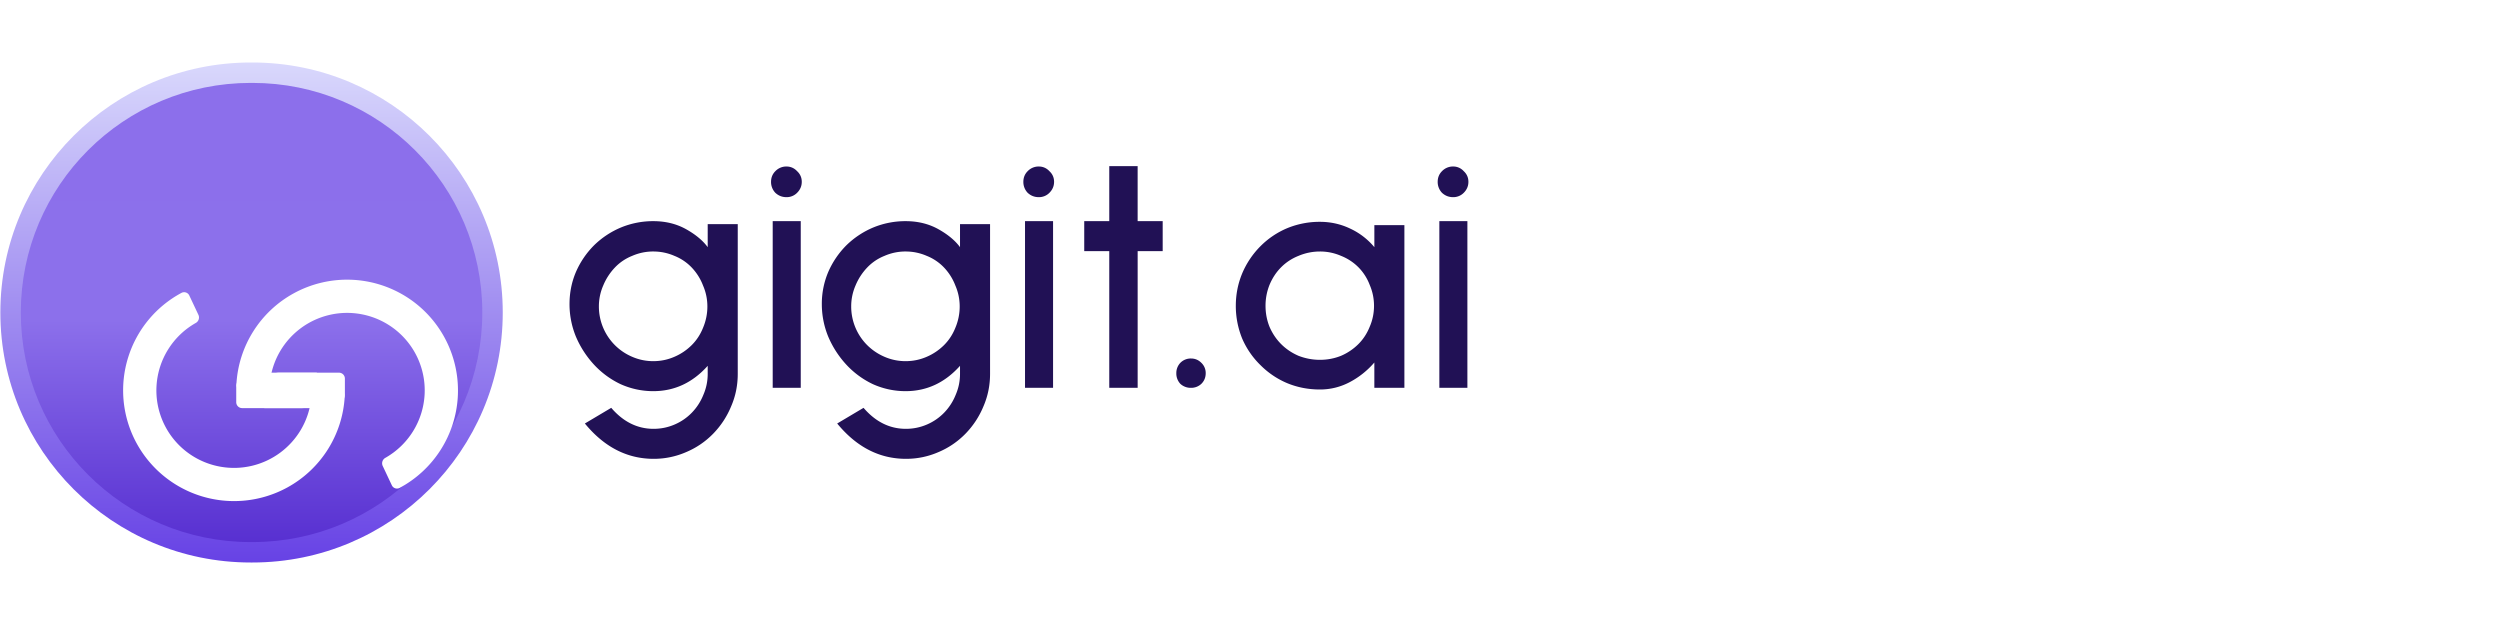
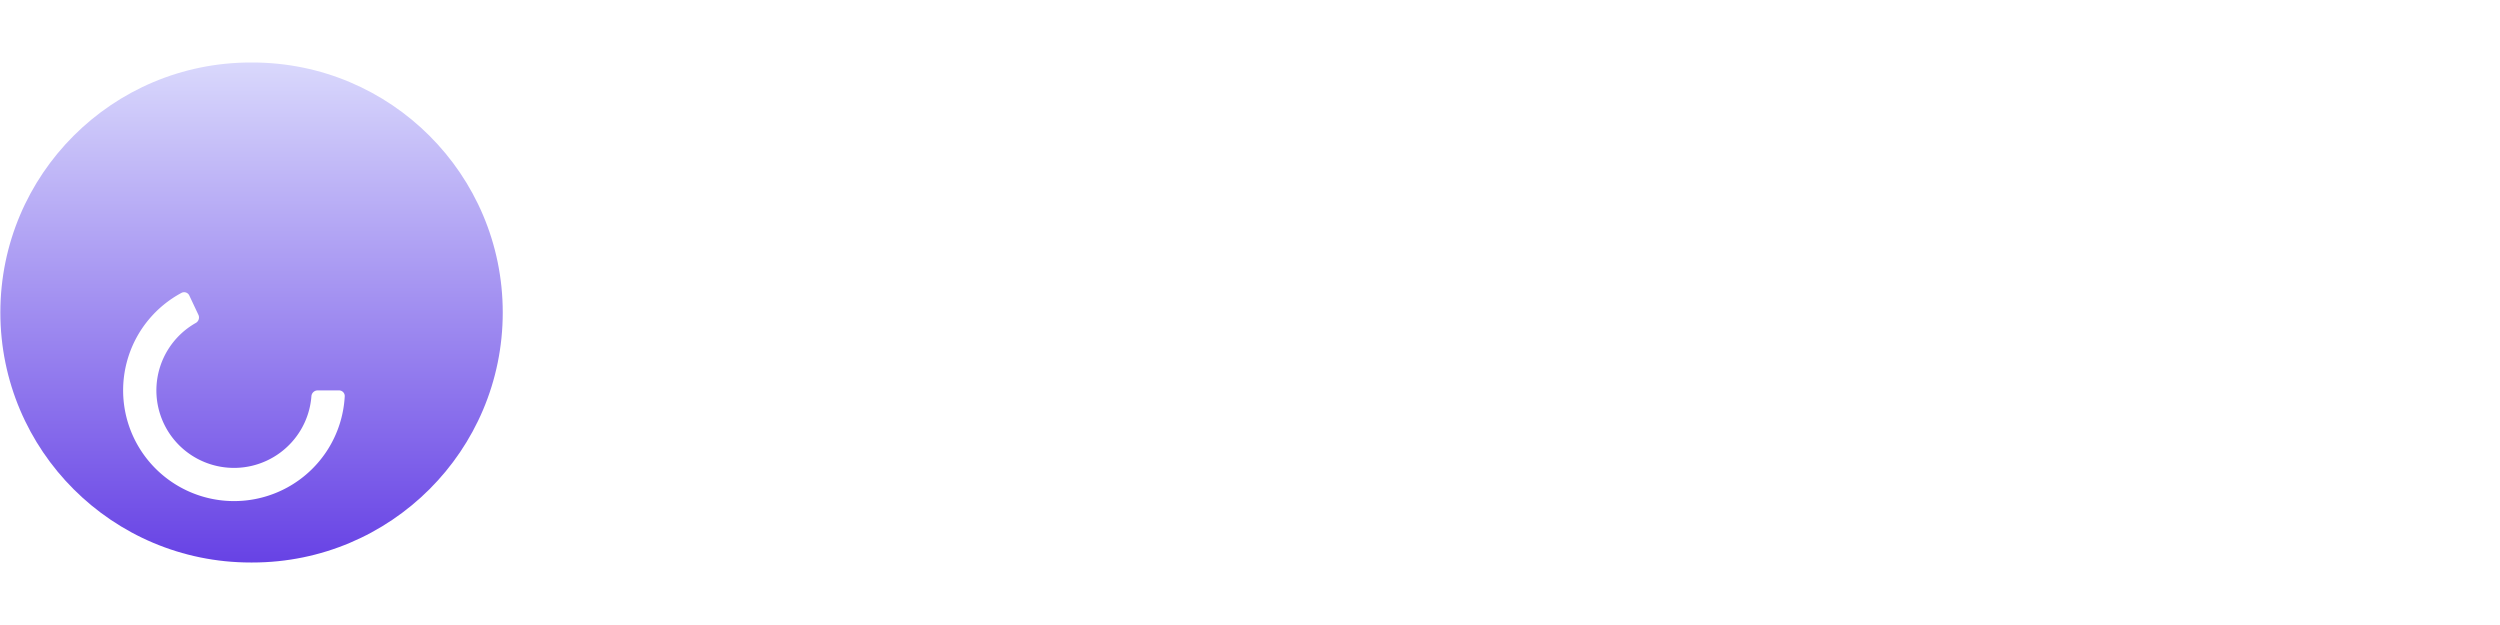
<svg xmlns="http://www.w3.org/2000/svg" width="160" height="40" fill="none">
  <g clip-path="url(#a)">
    <path fill="url(#b)" d="M16.153 4h-.107C7.196 4 .023 11.163.023 20s7.174 16 16.023 16h.107c8.85 0 16.023-7.163 16.023-16S25.002 4 16.153 4Z" />
-     <path fill="url(#c)" d="M16.153 5.306h-.107C7.919 5.306 1.332 11.885 1.332 20c0 8.114 6.587 14.693 14.714 14.693h.107c8.127 0 14.714-6.579 14.714-14.693 0-8.115-6.588-14.694-14.714-14.694Z" />
    <g fill="#fff" filter="url(#d)">
      <path d="M19.244 20.085c.21 0 .38.17.369.378a7.08 7.08 0 0 1-3.668 5.832 7.105 7.105 0 0 1-9.74-2.993 7.078 7.078 0 0 1 2.962-9.459.364.364 0 0 1 .5.172l.584 1.24a.401.401 0 0 1-.175.516 4.965 4.965 0 0 0-2.507 4.003 4.954 4.954 0 0 0 2.296 4.5 4.973 4.973 0 0 0 6.937-1.664c.389-.656.62-1.39.678-2.147a.402.402 0 0 1 .393-.378h1.371Z" />
-       <path d="M14.466 19.896c0-.522.424-.945.947-.945h3.831c.21 0 .379.17.379.378v.945a.945.945 0 0 1-.946.945h-4.21v-1.323Z" />
-       <path d="M13.047 20.085a.363.363 0 0 1-.368-.378 7.08 7.08 0 0 1 3.667-5.832 7.106 7.106 0 0 1 7.221.227 7.09 7.09 0 0 1 3.28 6.428 7.08 7.08 0 0 1-3.723 5.797.363.363 0 0 1-.499-.172l-.584-1.24a.401.401 0 0 1 .175-.515 4.965 4.965 0 0 0 2.506-4.003 4.954 4.954 0 0 0-2.296-4.5 4.972 4.972 0 0 0-6.937 1.663 4.956 4.956 0 0 0-.677 2.148.402.402 0 0 1-.393.377h-1.372Z" />
-       <path d="M17.826 20.274a.945.945 0 0 1-.947.945h-3.832a.378.378 0 0 1-.378-.378v-.945c0-.522.424-.945.946-.945h4.21v1.323Z" />
    </g>
-     <path fill="#211155" d="M41.832 29.365c-1.695 0-3.162-.754-4.4-2.261l1.687-1.003c.77.896 1.674 1.344 2.713 1.344.47 0 .919-.093 1.346-.277a3.38 3.38 0 0 0 1.111-.768c.313-.327.556-.704.727-1.131.185-.427.277-.875.277-1.344v-.512c-.968 1.08-2.129 1.621-3.482 1.621a5.083 5.083 0 0 1-2.094-.448 5.55 5.55 0 0 1-1.709-1.258 6.238 6.238 0 0 1-1.153-1.792 5.468 5.468 0 0 1-.406-2.07c0-.725.135-1.408.406-2.048a5.553 5.553 0 0 1 1.175-1.728 5.507 5.507 0 0 1 1.709-1.13 5.382 5.382 0 0 1 2.072-.406c.783 0 1.481.171 2.094.512.612.342 1.075.726 1.388 1.152v-1.472h1.923v9.579c0 .74-.142 1.436-.427 2.09a5.498 5.498 0 0 1-1.154 1.75 5.247 5.247 0 0 1-1.73 1.173 5.148 5.148 0 0 1-2.073.427Zm-.021-13.27c-.47 0-.919.093-1.346.278-.427.17-.798.42-1.11.747a3.74 3.74 0 0 0-.748 1.152 3.342 3.342 0 0 0-.278 1.344 3.495 3.495 0 0 0 2.136 3.221 3.35 3.35 0 0 0 1.346.277c.47 0 .919-.092 1.346-.277a3.547 3.547 0 0 0 1.11-.747c.314-.313.556-.682.727-1.109.185-.44.278-.896.278-1.365 0-.47-.093-.918-.278-1.344a3.447 3.447 0 0 0-.726-1.152 3.122 3.122 0 0 0-1.111-.747 3.354 3.354 0 0 0-1.346-.277Zm8.519-3.477c-.271 0-.506-.092-.706-.277a1 1 0 0 1-.277-.704c0-.27.092-.498.277-.683a.967.967 0 0 1 .705-.298c.27 0 .499.1.684.298.2.185.3.413.3.683 0 .27-.1.505-.3.704a.93.93 0 0 1-.684.277Zm-.877 12.203V14.154h1.795v10.667h-1.794Zm8.527 4.544c-1.695 0-3.161-.754-4.4-2.261l1.687-1.003c.77.896 1.673 1.344 2.713 1.344.47 0 .919-.093 1.346-.277a3.38 3.38 0 0 0 1.111-.768 3.5 3.5 0 0 0 .727-1.131c.185-.427.277-.875.277-1.344v-.512c-.968 1.08-2.13 1.621-3.482 1.621a5.08 5.08 0 0 1-2.094-.448 5.548 5.548 0 0 1-1.709-1.258 6.227 6.227 0 0 1-1.153-1.792 5.462 5.462 0 0 1-.406-2.07 5.2 5.2 0 0 1 .406-2.048 5.546 5.546 0 0 1 1.175-1.728 5.504 5.504 0 0 1 1.709-1.13 5.381 5.381 0 0 1 2.072-.406c.783 0 1.481.171 2.094.512.612.342 1.075.726 1.388 1.152v-1.472h1.923v9.579c0 .74-.143 1.436-.427 2.09a5.508 5.508 0 0 1-1.154 1.75 5.252 5.252 0 0 1-1.73 1.173 5.15 5.15 0 0 1-2.073.427Zm-.021-13.27c-.47 0-.919.093-1.346.278-.427.17-.798.42-1.11.747a3.738 3.738 0 0 0-.749 1.152 3.338 3.338 0 0 0-.277 1.344 3.49 3.49 0 0 0 1.025 2.474 3.55 3.55 0 0 0 1.111.747 3.35 3.35 0 0 0 1.346.277c.47 0 .919-.092 1.346-.277a3.551 3.551 0 0 0 1.11-.747c.314-.313.556-.682.727-1.109.185-.44.278-.896.278-1.365 0-.47-.093-.918-.278-1.344a3.449 3.449 0 0 0-.726-1.152 3.125 3.125 0 0 0-1.111-.747 3.354 3.354 0 0 0-1.346-.277Zm8.518-3.477c-.27 0-.505-.092-.705-.277a.999.999 0 0 1-.277-.704c0-.27.092-.498.277-.683a.967.967 0 0 1 .705-.298c.27 0 .499.1.684.298.2.185.3.413.3.683 0 .27-.1.505-.3.704a.93.93 0 0 1-.684.277Zm-.876 12.203V14.154h1.795v10.667h-1.795Zm7.209-8.747v8.747h-1.817v-8.747h-1.602v-1.92h1.602v-3.52h1.816v3.52h1.603v1.92h-1.603Zm3.415 8.747a.972.972 0 0 1-.683-.256.968.968 0 0 1-.257-.683.94.94 0 0 1 .257-.66.93.93 0 0 1 .683-.278c.257 0 .477.092.662.277a.901.901 0 0 1 .278.662c0 .27-.092.497-.278.682a.944.944 0 0 1-.662.256Zm11.733 0V23.2a5.374 5.374 0 0 1-1.58 1.259 4.046 4.046 0 0 1-1.902.469c-.74 0-1.439-.135-2.094-.405a5.325 5.325 0 0 1-1.709-1.152 5.294 5.294 0 0 1-1.175-1.707 5.516 5.516 0 0 1-.406-2.09c0-.726.135-1.416.406-2.07a5.48 5.48 0 0 1 1.175-1.75 5.325 5.325 0 0 1 1.71-1.151 5.435 5.435 0 0 1 2.093-.406c.684 0 1.325.143 1.923.427a4.444 4.444 0 0 1 1.56 1.195V14.41h1.922v10.41h-1.923Zm-3.482-8.725c-.47 0-.926.092-1.367.277-.428.17-.798.413-1.111.726-.314.313-.563.69-.748 1.13a3.58 3.58 0 0 0-.256 1.344c0 .47.085.918.256 1.344.185.427.434.797.748 1.11.313.313.683.561 1.11.746.442.17.898.256 1.368.256.47 0 .919-.085 1.346-.256a3.55 3.55 0 0 0 1.11-.746c.314-.313.556-.683.727-1.11.185-.426.278-.874.278-1.344 0-.47-.093-.917-.278-1.344a3.22 3.22 0 0 0-.726-1.13 3.269 3.269 0 0 0-1.111-.726 3.353 3.353 0 0 0-1.346-.277Zm8.519-3.478c-.271 0-.506-.092-.706-.277a1 1 0 0 1-.277-.704c0-.27.092-.498.277-.683a.967.967 0 0 1 .706-.298.9.9 0 0 1 .683.298c.2.185.3.413.3.683 0 .27-.1.505-.3.704a.93.93 0 0 1-.683.277Zm-.877 12.203V14.154h1.795v10.667H92.12Z" />
  </g>
  <defs>
    <linearGradient id="b" x1="16.099" x2="16.099" y1="4" y2="36" gradientUnits="userSpaceOnUse">
      <stop stop-color="#D9D8FC" />
      <stop offset="1" stop-color="#6742E5" />
    </linearGradient>
    <linearGradient id="c" x1="16.099" x2="16.099" y1="5.306" y2="34.693" gradientUnits="userSpaceOnUse">
      <stop stop-color="#8C6FEB" />
      <stop offset=".516" stop-color="#8C70EB" />
      <stop offset="1" stop-color="#5830D1" />
    </linearGradient>
    <clipPath id="a">
      <path fill="#fff" d="M0 4h94v32H0z" />
    </clipPath>
    <filter id="d" width="33.19" height="25.932" x="2.001" y="12.019" color-interpolation-filters="sRGB" filterUnits="userSpaceOnUse">
      <feFlood flood-opacity="0" result="BackgroundImageFix" />
      <feColorMatrix in="SourceAlpha" result="hardAlpha" values="0 0 0 0 0 0 0 0 0 0 0 0 0 0 0 0 0 0 127 0" />
      <feOffset dx="2.45" dy="4.9" />
      <feGaussianBlur stdDeviation="2.94" />
      <feComposite in2="hardAlpha" operator="out" />
      <feColorMatrix values="0 0 0 0 0.933 0 0 0 0 0.753 0 0 0 0 1 0 0 0 0.3 0" />
      <feBlend in2="BackgroundImageFix" result="effect1_dropShadow_2229_4222" />
      <feBlend in="SourceGraphic" in2="effect1_dropShadow_2229_4222" result="shape" />
    </filter>
  </defs>
</svg>